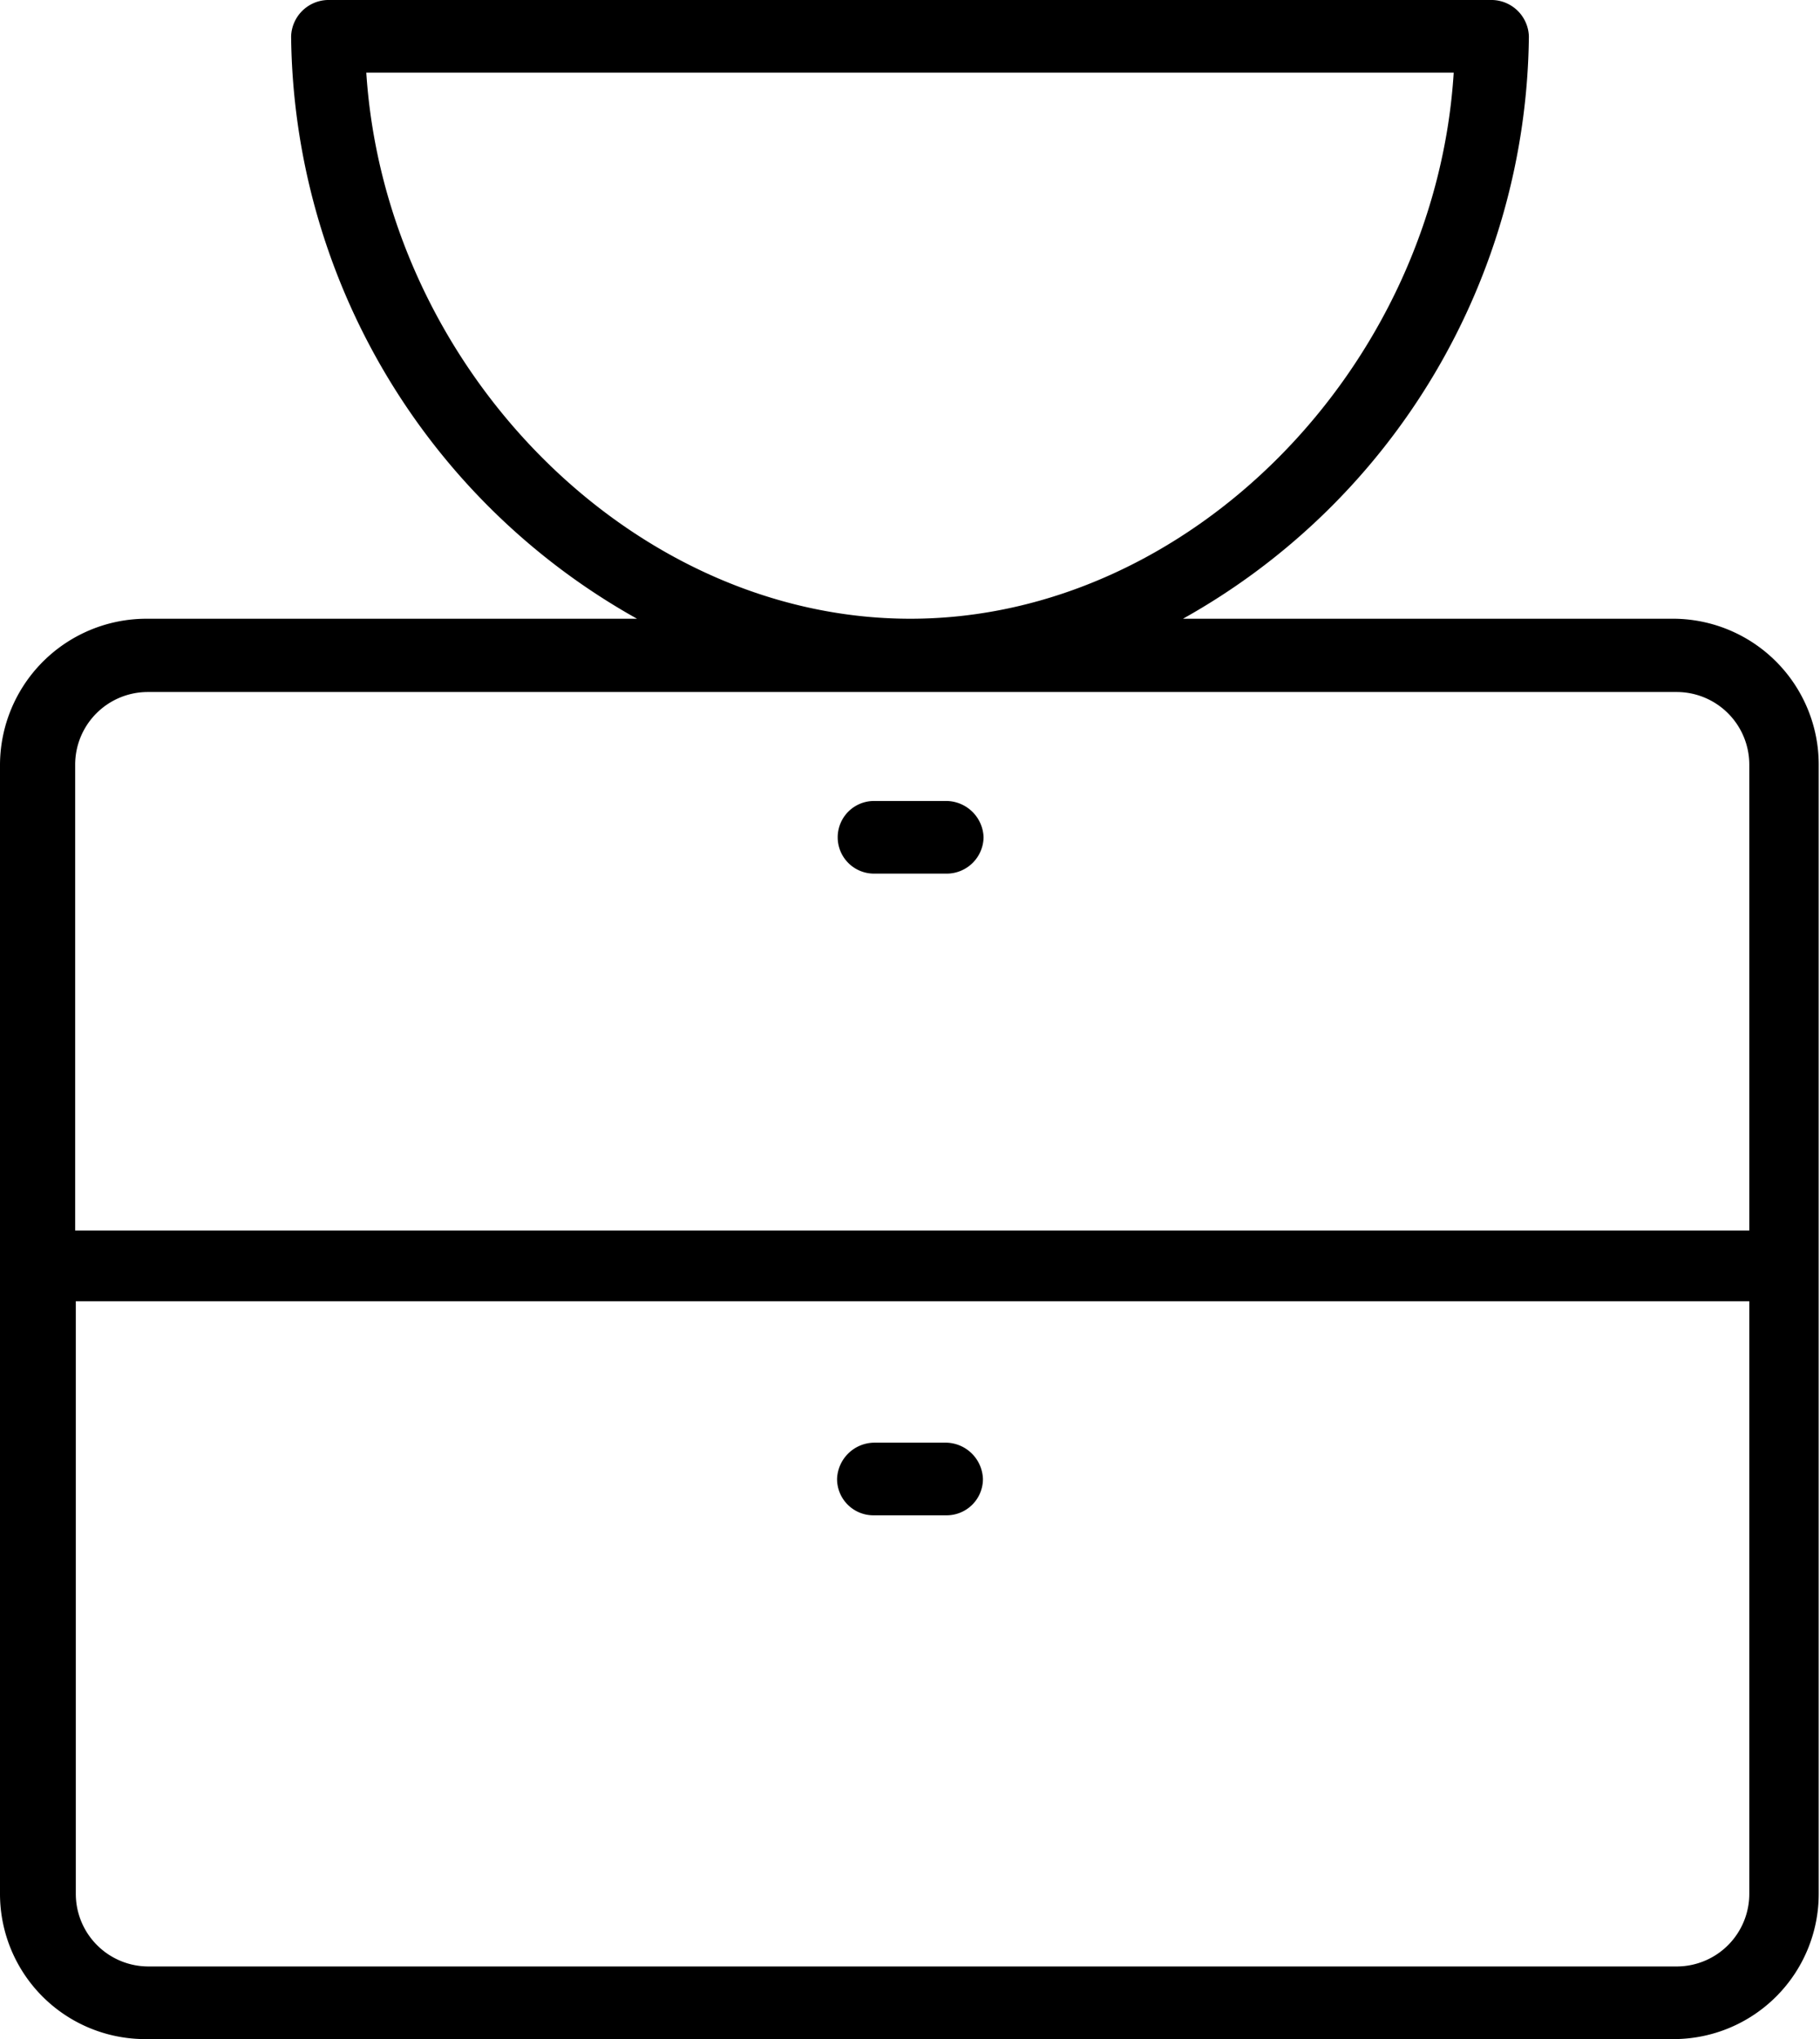
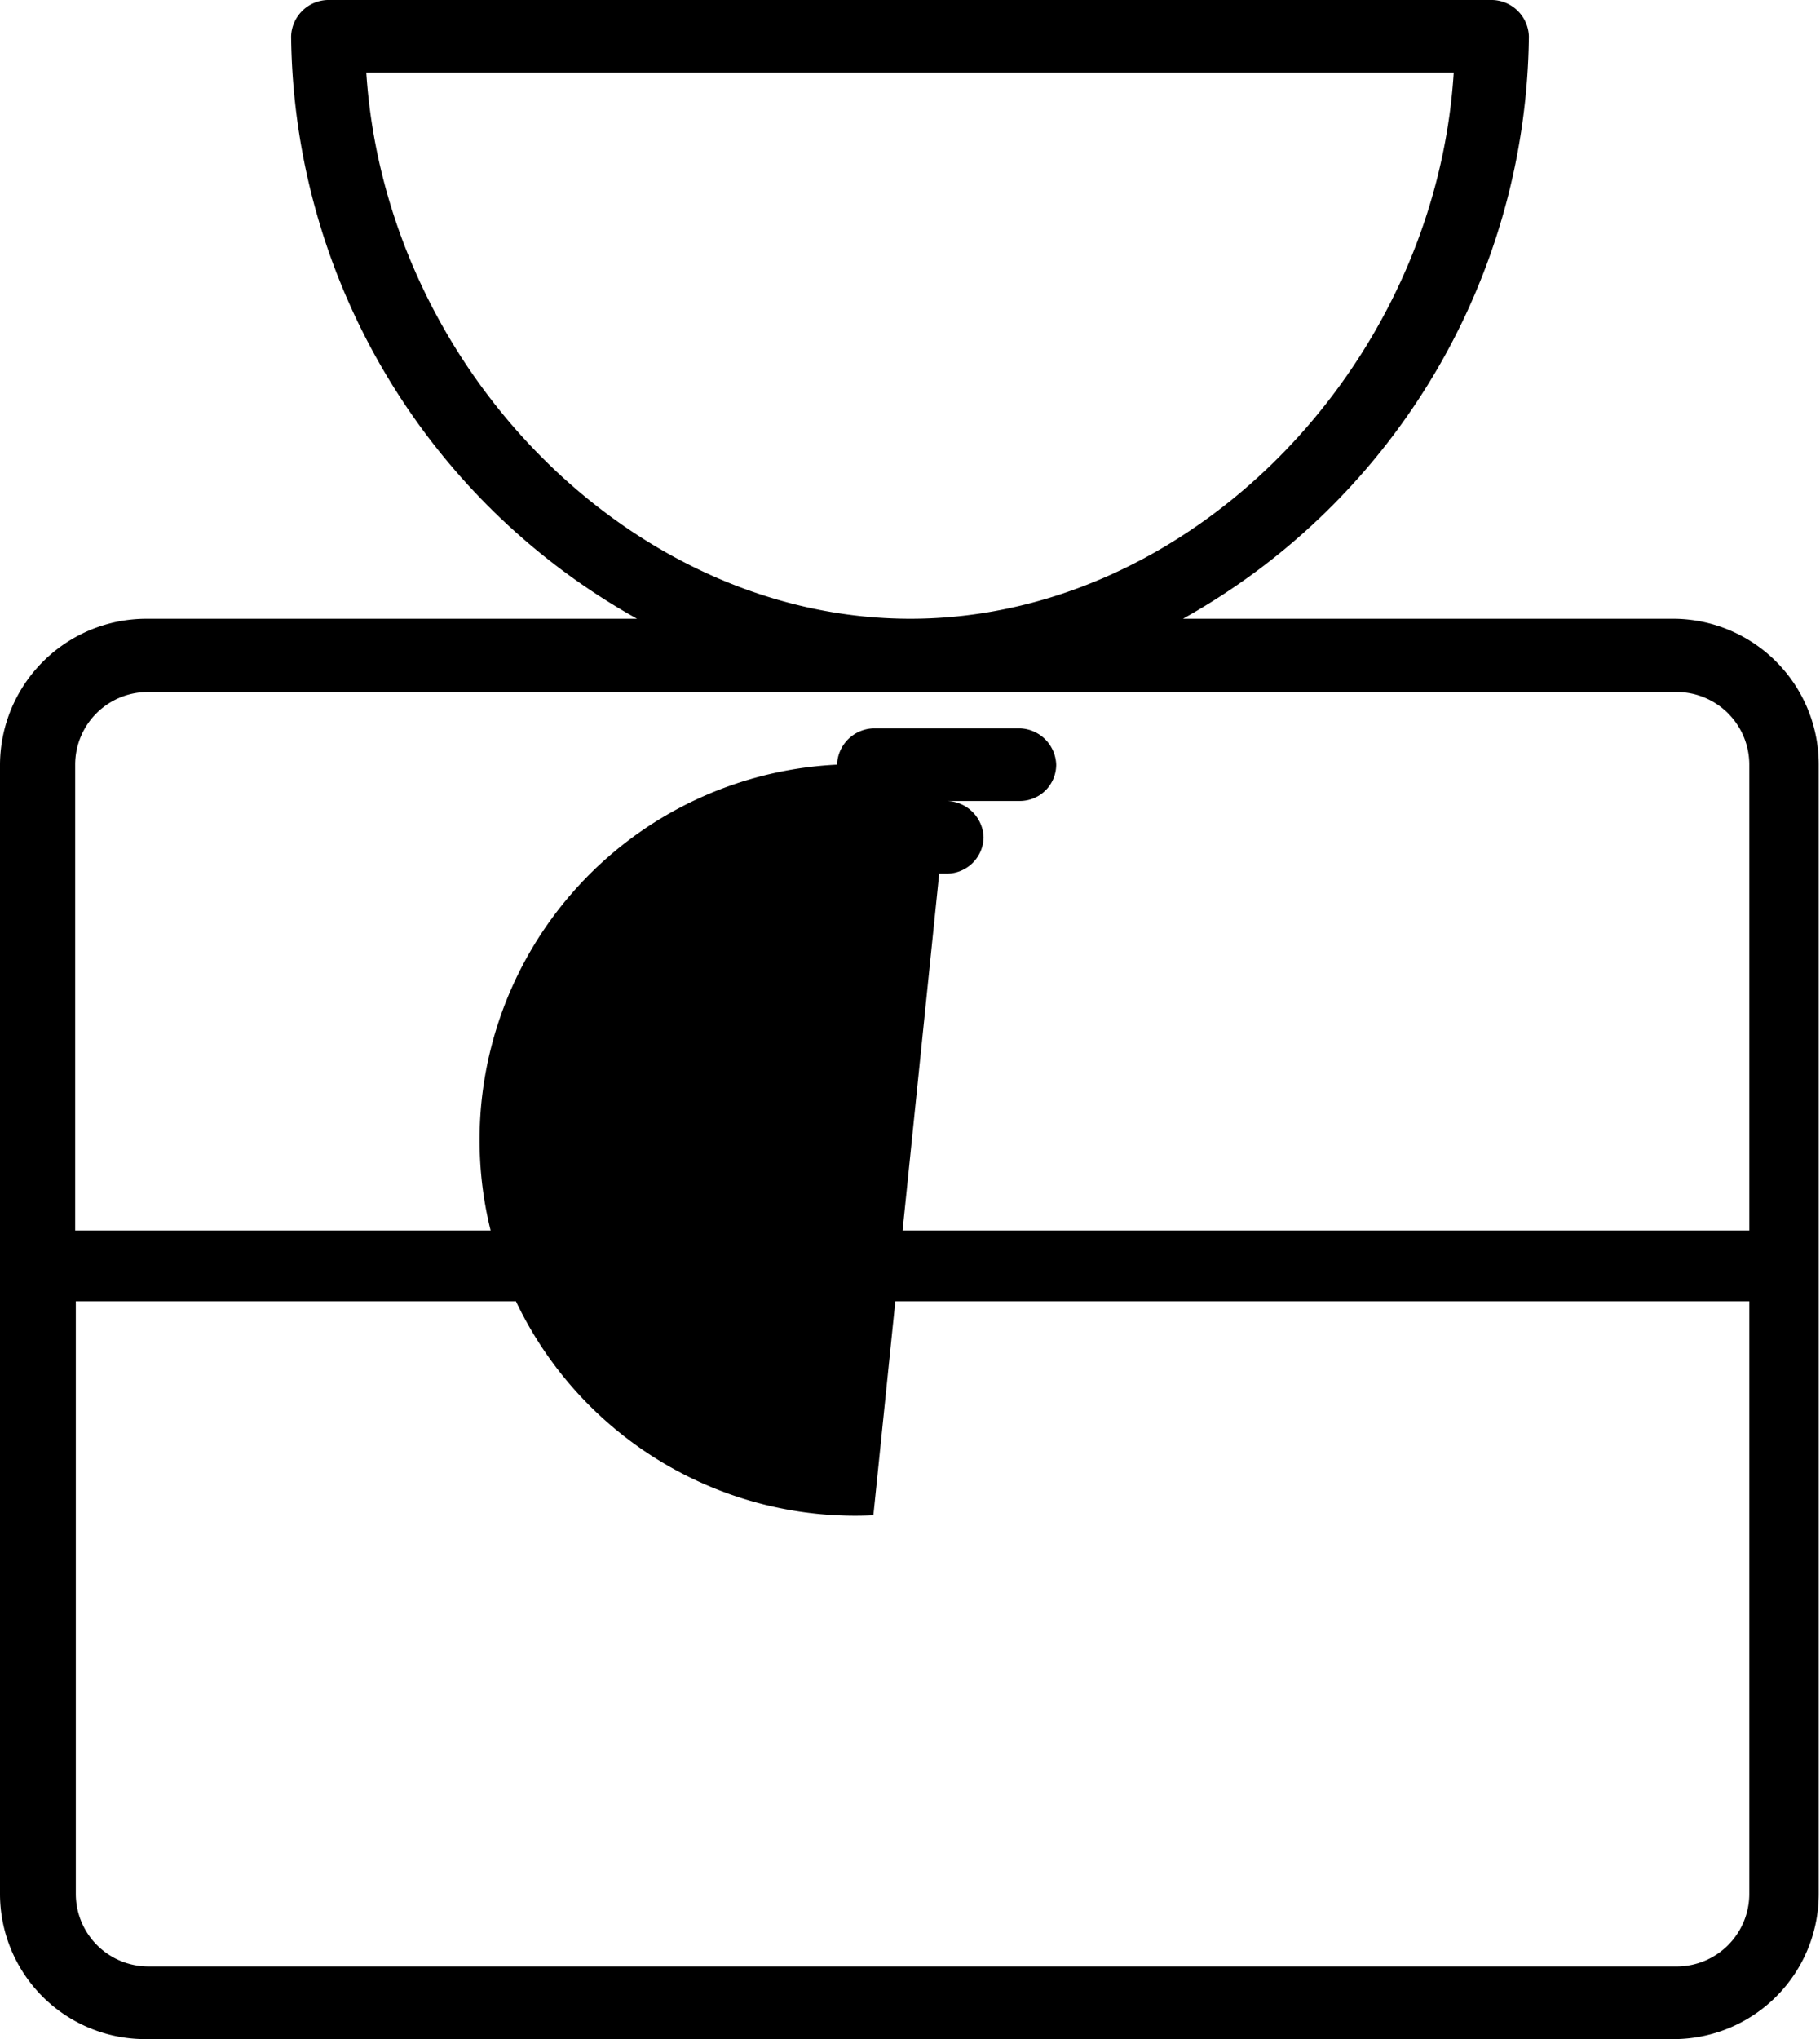
<svg xmlns="http://www.w3.org/2000/svg" id="Livello_1" data-name="Livello 1" viewBox="0 0 28.57 32">
-   <path d="M14.86,12.57H13.72a.57.57,0,1,0,0,1.14h1.15a.58.58,0,0,0,.57-.57A.59.59,0,0,0,14.86,12.57ZM13.71,23.78h1.15a.57.57,0,0,0,.57-.57.59.59,0,0,0-.57-.57H13.72a.59.59,0,0,0-.58.57A.57.57,0,0,0,13.71,23.78ZM26.29,9.71H18.57A10.59,10.59,0,0,0,24,.57.59.59,0,0,0,23.43,0H5.14a.59.59,0,0,0-.57.57A10.59,10.59,0,0,0,10,9.71H2.29A2.3,2.3,0,0,0,0,12V29.71A2.28,2.28,0,0,0,2.27,32h24a2.28,2.28,0,0,0,2.28-2.28V12A2.29,2.29,0,0,0,26.29,9.71ZM5.75,1.14H22.82c-.29,4.63-4.15,8.57-8.53,8.57S6.05,5.77,5.75,1.14ZM27.46,29.71a1.14,1.14,0,0,1-1.13,1.15h-24a1.14,1.14,0,0,1-1.14-1.14h0v-9.3H27.46Zm0-10.4H1.18V12a1.14,1.14,0,0,1,1.14-1.14h24A1.14,1.14,0,0,1,27.46,12Z" transform="translate(0 0)" />
+   <path d="M14.86,12.57H13.72a.57.57,0,1,0,0,1.14h1.15a.58.58,0,0,0,.57-.57A.59.59,0,0,0,14.86,12.57Zh1.15a.57.57,0,0,0,.57-.57.59.59,0,0,0-.57-.57H13.72a.59.59,0,0,0-.58.57A.57.57,0,0,0,13.71,23.78ZM26.29,9.71H18.57A10.59,10.59,0,0,0,24,.57.59.59,0,0,0,23.43,0H5.14a.59.59,0,0,0-.57.57A10.59,10.59,0,0,0,10,9.71H2.29A2.3,2.3,0,0,0,0,12V29.71A2.28,2.28,0,0,0,2.27,32h24a2.28,2.28,0,0,0,2.28-2.28V12A2.29,2.29,0,0,0,26.29,9.71ZM5.75,1.14H22.82c-.29,4.63-4.15,8.57-8.53,8.57S6.05,5.77,5.75,1.14ZM27.46,29.71a1.14,1.14,0,0,1-1.13,1.15h-24a1.14,1.14,0,0,1-1.14-1.14h0v-9.3H27.46Zm0-10.4H1.18V12a1.14,1.14,0,0,1,1.14-1.14h24A1.14,1.14,0,0,1,27.46,12Z" transform="translate(0 0)" />
</svg>